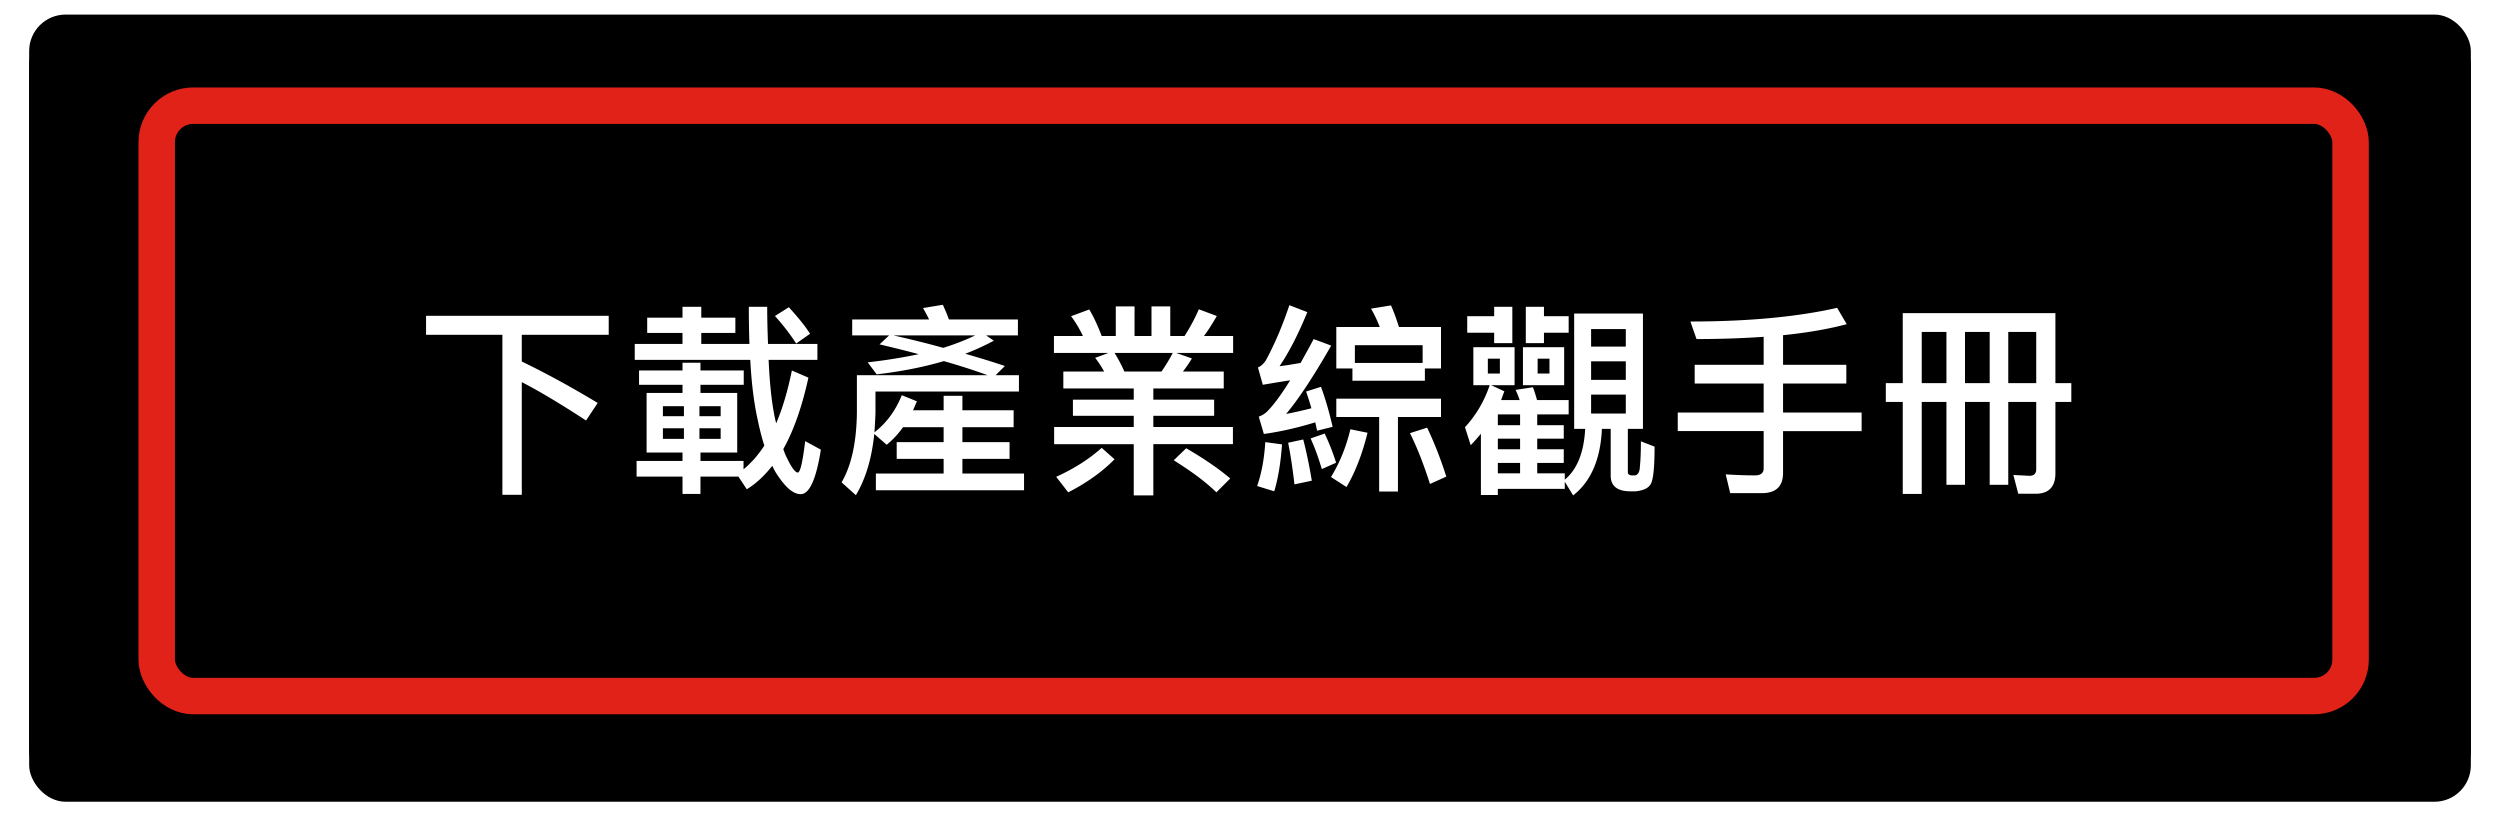
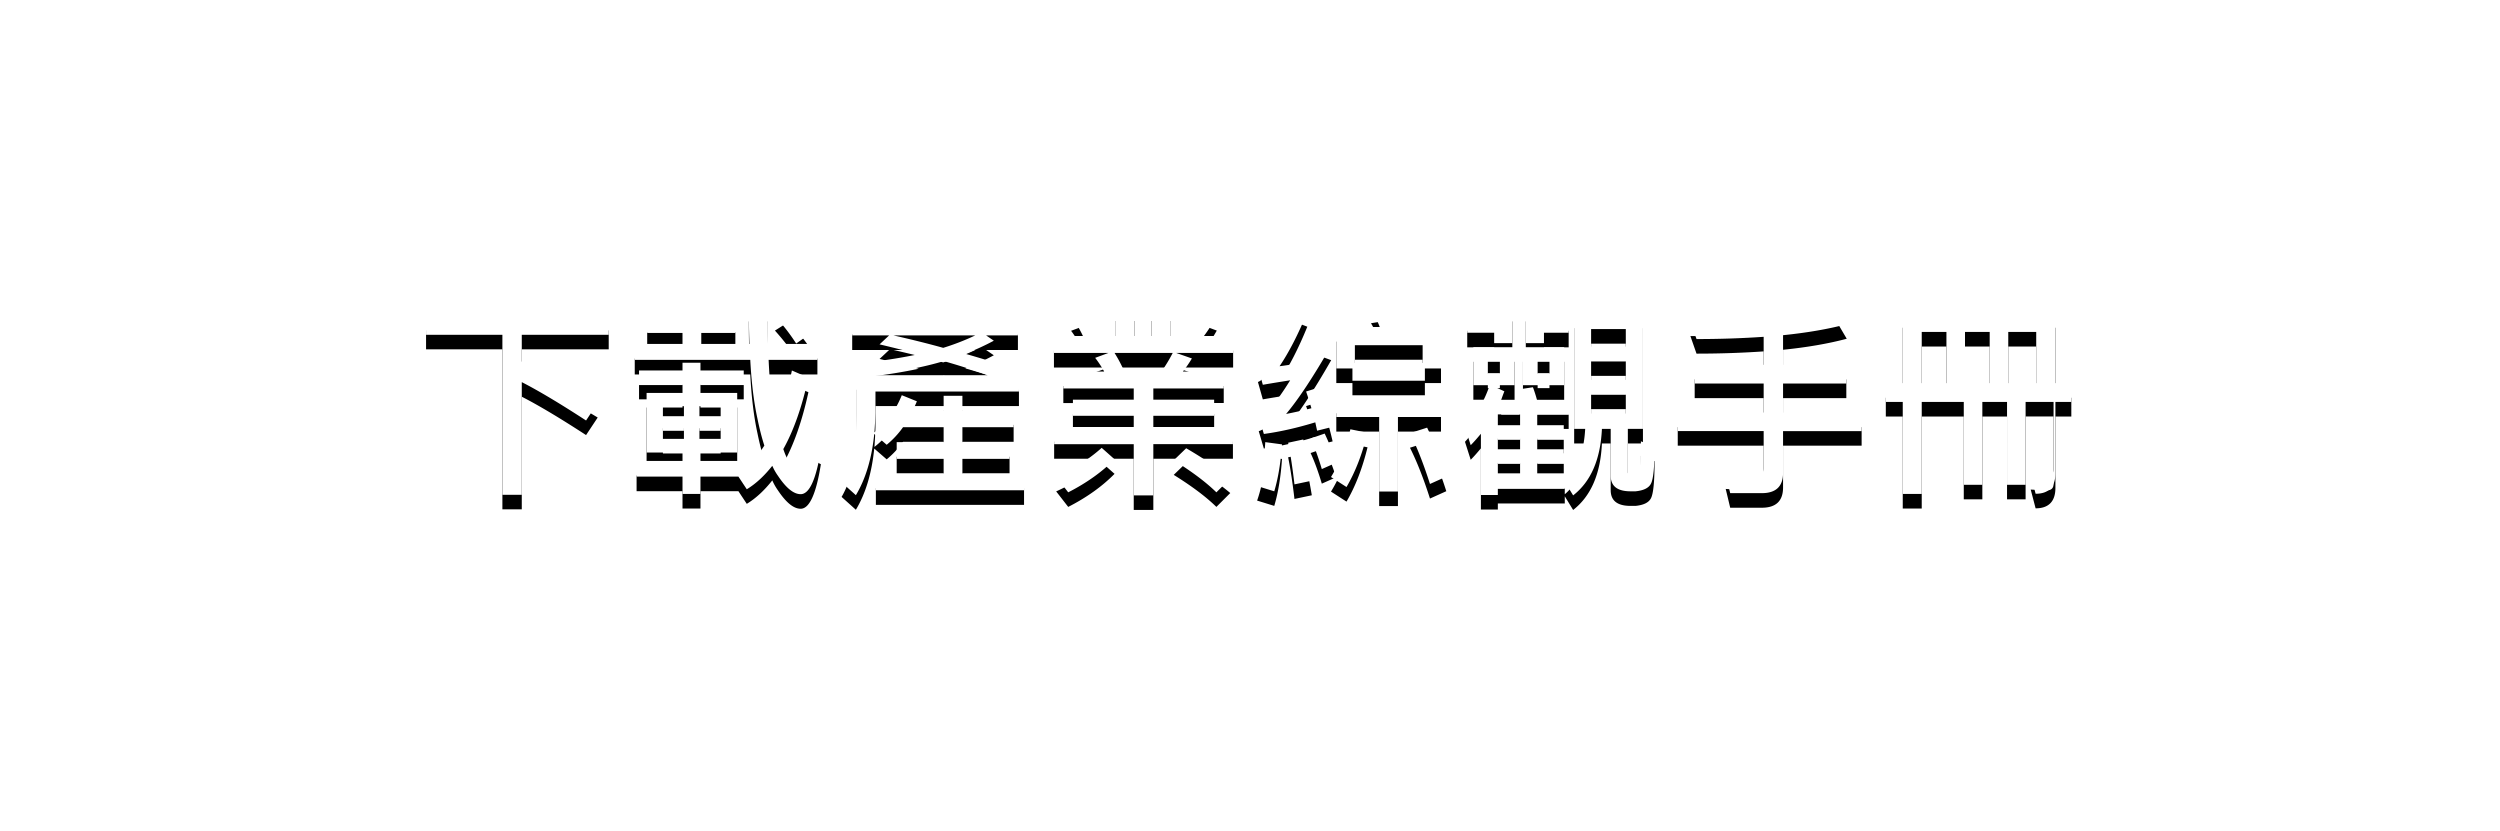
<svg xmlns="http://www.w3.org/2000/svg" xmlns:xlink="http://www.w3.org/1999/xlink" width="343" height="114" viewBox="0 0 343 114">
  <defs>
-     <rect id="b" width="335" height="106" rx="5" />
    <filter id="a" width="104.2%" height="113.2%" x="-2.1%" y="-4.7%" filterUnits="objectBoundingBox">
      <feOffset dy="2" in="SourceAlpha" result="shadowOffsetOuter1" />
      <feGaussianBlur in="shadowOffsetOuter1" result="shadowBlurOuter1" stdDeviation="2" />
      <feColorMatrix in="shadowBlurOuter1" values="0 0 0 0 0 0 0 0 0 0 0 0 0 0 0 0 0 0 0.5 0" />
    </filter>
-     <rect id="d" width="296" height="76" x="20" y="15" rx="5" />
    <filter id="c" width="108.1%" height="131.6%" x="-4.1%" y="-13.2%" filterUnits="objectBoundingBox">
      <feMorphology in="SourceAlpha" operator="dilate" radius="5" result="shadowSpreadOuter1" />
      <feOffset dy="2" in="shadowSpreadOuter1" result="shadowOffsetOuter1" />
      <feGaussianBlur in="shadowOffsetOuter1" result="shadowBlurOuter1" stdDeviation="2" />
      <feComposite in="shadowBlurOuter1" in2="SourceAlpha" operator="out" result="shadowBlurOuter1" />
      <feColorMatrix in="shadowBlurOuter1" values="0 0 0 0 0 0 0 0 0 0 0 0 0 0 0 0 0 0 0.5 0" />
    </filter>
-     <path id="f" d="M54.456 41.328h25.06v2.604H67.588V47.6c3.416 1.652 6.888 3.556 10.416 5.684l-1.596 2.408c-3.528-2.296-6.468-4.06-8.82-5.264v15.456h-2.66V43.932H54.456v-2.604zm30.34.252h4.843v-1.484h2.576v1.484h4.676v2.1h-4.676v1.512h6.608a146.097 146.097 0 0 1-.084-5.096h2.52c0 1.848.056 3.528.112 5.096h6.776v2.184h-6.692c.14 3.08.392 5.516.728 7.28.084.504.196.98.308 1.428.896-2.1 1.596-4.508 2.156-7.252l2.268.98c-.868 3.976-2.016 7.252-3.444 9.8.168.504.336.924.532 1.288.616 1.288 1.12 1.932 1.456 1.932.336 0 .672-1.456 1.008-4.312l2.156 1.176c-.644 4.06-1.568 6.104-2.772 6.104-.98 0-2.016-.868-3.136-2.548a7.653 7.653 0 0 1-.756-1.344c-1.064 1.344-2.212 2.436-3.5 3.22l-1.148-1.736h-5.208v2.38H89.64v-2.38h-6.3v-2.156h6.3v-1.148h-4.928v-8.176h4.928v-1.12h-5.964v-1.96h5.964v-1.064h2.464v1.064h5.936v1.96h-5.936v1.12h5.04v8.176h-5.04v1.148h5.908v1.148c1.064-.868 2.016-1.96 2.856-3.248-.364-1.12-.672-2.352-.952-3.724-.476-2.184-.812-4.844-.98-8.036H83.087v-2.184h6.552V43.68h-4.844v-2.1zm19.431-1.428c1.26 1.372 2.24 2.576 2.912 3.64l-1.904 1.344c-.728-1.148-1.68-2.408-2.912-3.78l1.904-1.204zm-9.352 18.06v-1.456h-2.912v1.456h2.912zm-5.04 0v-1.456h-2.884v1.456h2.884zm-2.884-3.108h2.884v-1.372h-2.884v1.372zm5.012-1.372v1.372h2.912v-1.372h-2.912zm26.027-9.716h-5.068v-2.184h10.556c-.28-.56-.56-1.092-.84-1.568l2.716-.448c.28.588.56 1.26.84 2.016h9.464v2.184h-4.368l1.064.728a33.407 33.407 0 0 1-3.92 1.792c1.96.56 3.78 1.12 5.432 1.68l-1.26 1.26h3.192v2.24h-19.684v2.912c-.028.924-.084 1.82-.14 2.688 1.652-1.288 2.912-2.996 3.752-5.096l2.072.84-.532 1.232h4.2v-1.988h2.576v1.988h7.028v2.324h-7.028v2.044h6.468v2.296h-6.468v2.016h8.456v2.296H116.17v-2.296h9.296v-2.016h-6.44V58.66h6.44v-2.044h-5.572a12.343 12.343 0 0 1-2.24 2.408l-1.708-1.484c-.336 3.36-1.176 6.16-2.52 8.4l-1.96-1.764c1.344-2.296 2.044-5.46 2.1-9.548v-5.152h17.92c-1.736-.644-3.752-1.288-5.992-1.932-2.828.84-5.908 1.428-9.212 1.82l-1.232-1.652c2.52-.28 4.872-.672 7-1.12-1.68-.448-3.472-.896-5.376-1.344l1.316-1.232zm11.816 0h-11.228c2.464.56 4.732 1.12 6.832 1.708a32.774 32.774 0 0 0 4.396-1.708zm19.28-3.976h2.575v4.06h2.324v-4.06h2.576v4.06h1.96c.756-1.176 1.4-2.38 1.96-3.668l2.464.924c-.588 1.036-1.176 1.96-1.764 2.744h4.004v2.324h-7.812l2.156.756a16.832 16.832 0 0 1-1.232 1.792h5.6v2.324h-9.66v1.54h8.344v2.212h-8.344v1.54h10.92v2.352h-10.92v7.028h-2.688V58.94h-10.92v-2.352h10.92v-1.54h-8.344v-2.212h8.344v-1.54h-9.66v-2.324h5.6a14.455 14.455 0 0 0-1.232-1.876l1.82-.672h-7.476V44.1h3.976a15.49 15.49 0 0 0-1.624-2.716l2.492-.924c.616 1.008 1.176 2.24 1.708 3.64h1.932v-4.06zm7.811 6.384h-7.98a19.62 19.62 0 0 1 1.344 2.548h5.096c.588-.84 1.092-1.68 1.54-2.548zm1.848 13.076c2.408 1.4 4.424 2.772 6.048 4.144l-1.904 1.904c-1.4-1.372-3.332-2.828-5.852-4.396l1.708-1.652zm-11.592-.056l1.764 1.568c-1.708 1.736-3.836 3.248-6.356 4.536l-1.652-2.128c2.464-1.12 4.564-2.464 6.244-3.976zm22.444-.784l2.296.308c-.168 2.408-.504 4.564-1.064 6.44l-2.352-.728c.616-1.736.98-3.752 1.12-6.02zm5.208-.364c.448 1.736.84 3.612 1.176 5.656l-2.38.504c-.252-2.156-.532-4.06-.868-5.712l2.072-.448zm2.436-7.224c.588 1.596 1.12 3.416 1.596 5.488l-2.128.532-.252-1.148c-2.464.756-4.816 1.288-7.056 1.596l-.7-2.38c.476-.168.868-.42 1.176-.728.84-.84 1.904-2.268 3.136-4.256-1.232.196-2.464.392-3.752.616l-.672-2.38c.42-.168.784-.504 1.092-.98 1.232-2.268 2.296-4.788 3.22-7.56l2.464.952c-1.232 3.024-2.52 5.516-3.808 7.42.952-.112 1.904-.28 2.884-.448.56-1.008 1.176-2.1 1.792-3.276l2.408.896c-2.464 4.312-4.536 7.42-6.188 9.38a55.746 55.746 0 0 0 3.472-.784 44.338 44.338 0 0 0-.728-2.296l2.044-.644zm.504 6.412a30.56 30.56 0 0 1 1.568 4.004l-1.96.868c-.476-1.596-.98-2.996-1.54-4.2l1.932-.672zm3.528-.588l2.352.476c-.7 2.856-1.652 5.348-2.884 7.448l-2.128-1.372c1.232-2.016 2.1-4.2 2.66-6.552zm10.528-.224c1.008 2.1 1.876 4.34 2.632 6.72l-2.24 1.008c-.84-2.632-1.736-4.956-2.744-6.972l2.352-.756zM186.845 39.9c.392.896.756 1.876 1.092 2.968h5.768v5.684h-2.212v1.68h-9.94v-1.68h-2.212v-5.684h5.964c-.364-.924-.756-1.764-1.204-2.52l2.744-.448zm4.34 7.896V45.36h-9.296v2.436h9.296zm-11.844 4.9h14.364v2.52h-5.908v10.22h-2.576v-10.22h-5.88v-2.52zm32.635-11.676h9.436v15.82h-2.072v5.964c0 .224.14.364.476.42h.476c.448-.056.672-.476.7-1.204.084-.812.14-1.96.14-3.472l1.876.728c0 2.772-.168 4.48-.504 5.096-.308.588-1.008.924-2.1 1.036h-.7c-1.82 0-2.716-.728-2.716-2.156V56.84h-1.204c-.196 4.2-1.512 7.224-3.948 9.128l-1.148-1.876v.98h-9.184v.84h-2.324v-8.4c-.448.532-.896 1.064-1.4 1.568l-.784-2.464a15.953 15.953 0 0 0 3.388-5.768h-2.24V45.64h5.656v5.208h-3.22l1.82.84c-.168.42-.308.812-.448 1.204h2.548c-.168-.504-.364-.98-.56-1.4l2.38-.364c.196.532.392 1.12.56 1.764h4.34v1.96h-4.312v1.484h3.64v1.848h-3.64v1.456h3.64v1.876h-3.64v1.428h3.78v.868c1.708-1.428 2.632-3.752 2.8-6.972h-1.512V41.02zm-7.42 13.832h-3.052v1.484h3.052v-1.484zm-3.052 3.332v1.456h3.052v-1.456h-3.052zm0 3.332v1.428h3.052v-1.428h-3.052zm17.556-6.776v-2.604h-4.76v2.604h4.76zm-4.76-4.62h4.76v-2.548h-4.76v2.548zm0-4.564h4.76v-2.408h-4.76v2.408zm-12.516 3.696v-2.044h-1.652v2.044h1.652zm-4.48-7.868H201v-1.288h2.492v4.984H201v-1.428h-3.696v-2.268zm10.528 2.268v1.428h-2.492v-4.984h2.492v1.288h3.388v2.268h-3.388zm-2.884 1.988h5.656v5.208h-5.656V45.64zm3.64 3.612v-2.044h-1.624v2.044h1.624zm39.467-9.016l1.316 2.24c-2.52.672-5.432 1.176-8.736 1.512v4.06h8.68v2.576h-8.68V54.6h10.78v2.548h-10.78v5.74c0 1.848-.98 2.772-2.912 2.772h-4.34l-.616-2.576c1.4.084 2.744.14 4.032.14.784 0 1.176-.336 1.176-.98v-5.096h-11.788V54.6h11.788v-3.976h-9.464v-2.576h9.464v-3.836c-2.856.196-5.908.308-9.212.308l-.84-2.408c7.98 0 14.7-.644 20.132-1.876zm14.995 3.304h-3.388v7.028h3.388V43.54zm0 9.604h-3.388v12.628h-2.604V53.144h-2.324v-2.576h2.324v-9.604h20.944v9.604h2.184v2.576h-2.184v9.8c0 1.848-.924 2.8-2.716 2.8h-2.38l-.672-2.576 2.212.112c.616 0 .924-.308.924-.896v-9.24h-3.836v11.368h-2.548V53.144h-3.388v11.368h-2.548V53.144zm2.548-2.576h3.388V43.54h-3.388v7.028zm5.936 0h3.836V43.54h-3.836v7.028z" />
+     <path id="f" d="M54.456 41.328h25.06v2.604H67.588V47.6c3.416 1.652 6.888 3.556 10.416 5.684l-1.596 2.408c-3.528-2.296-6.468-4.06-8.82-5.264v15.456h-2.66V43.932H54.456v-2.604zm30.34.252h4.843v-1.484h2.576v1.484h4.676v2.1h-4.676v1.512h6.608a146.097 146.097 0 0 1-.084-5.096h2.52c0 1.848.056 3.528.112 5.096h6.776v2.184h-6.692c.14 3.08.392 5.516.728 7.28.084.504.196.98.308 1.428.896-2.1 1.596-4.508 2.156-7.252l2.268.98c-.868 3.976-2.016 7.252-3.444 9.8.168.504.336.924.532 1.288.616 1.288 1.12 1.932 1.456 1.932.336 0 .672-1.456 1.008-4.312l2.156 1.176c-.644 4.06-1.568 6.104-2.772 6.104-.98 0-2.016-.868-3.136-2.548a7.653 7.653 0 0 1-.756-1.344c-1.064 1.344-2.212 2.436-3.5 3.22l-1.148-1.736h-5.208v2.38H89.64v-2.38h-6.3v-2.156h6.3v-1.148h-4.928v-8.176h4.928v-1.12h-5.964v-1.96h5.964v-1.064h2.464v1.064h5.936v1.96h-5.936v1.12h5.04v8.176h-5.04v1.148h5.908v1.148c1.064-.868 2.016-1.96 2.856-3.248-.364-1.12-.672-2.352-.952-3.724-.476-2.184-.812-4.844-.98-8.036H83.087v-2.184h6.552V43.68h-4.844v-2.1zm19.431-1.428c1.26 1.372 2.24 2.576 2.912 3.64l-1.904 1.344c-.728-1.148-1.68-2.408-2.912-3.78l1.904-1.204zm-9.352 18.06v-1.456h-2.912v1.456h2.912zm-5.04 0v-1.456h-2.884v1.456h2.884zm-2.884-3.108h2.884v-1.372h-2.884v1.372zm5.012-1.372v1.372h2.912v-1.372h-2.912zm26.027-9.716h-5.068v-2.184h10.556c-.28-.56-.56-1.092-.84-1.568l2.716-.448c.28.588.56 1.26.84 2.016h9.464v2.184h-4.368l1.064.728a33.407 33.407 0 0 1-3.92 1.792c1.96.56 3.78 1.12 5.432 1.68l-1.26 1.26h3.192v2.24h-19.684v2.912c-.028.924-.084 1.82-.14 2.688 1.652-1.288 2.912-2.996 3.752-5.096l2.072.84-.532 1.232h4.2v-1.988h2.576v1.988h7.028v2.324h-7.028v2.044h6.468v2.296h-6.468v2.016h8.456v2.296H116.17v-2.296h9.296v-2.016h-6.44V58.66h6.44v-2.044h-5.572a12.343 12.343 0 0 1-2.24 2.408l-1.708-1.484c-.336 3.36-1.176 6.16-2.52 8.4l-1.96-1.764c1.344-2.296 2.044-5.46 2.1-9.548v-5.152h17.92c-1.736-.644-3.752-1.288-5.992-1.932-2.828.84-5.908 1.428-9.212 1.82l-1.232-1.652c2.52-.28 4.872-.672 7-1.12-1.68-.448-3.472-.896-5.376-1.344l1.316-1.232zm11.816 0h-11.228c2.464.56 4.732 1.12 6.832 1.708a32.774 32.774 0 0 0 4.396-1.708zm19.28-3.976h2.575v4.06h2.324v-4.06h2.576v4.06h1.96c.756-1.176 1.4-2.38 1.96-3.668l2.464.924c-.588 1.036-1.176 1.96-1.764 2.744h4.004v2.324h-7.812l2.156.756a16.832 16.832 0 0 1-1.232 1.792h5.6v2.324h-9.66v1.54h8.344v2.212h-8.344v1.54h10.92v2.352h-10.92v7.028h-2.688V58.94h-10.92v-2.352h10.92v-1.54h-8.344v-2.212h8.344v-1.54h-9.66v-2.324h5.6a14.455 14.455 0 0 0-1.232-1.876l1.82-.672h-7.476V44.1h3.976a15.49 15.49 0 0 0-1.624-2.716l2.492-.924c.616 1.008 1.176 2.24 1.708 3.64h1.932v-4.06zm7.811 6.384h-7.98a19.62 19.62 0 0 1 1.344 2.548h5.096c.588-.84 1.092-1.68 1.54-2.548zm1.848 13.076c2.408 1.4 4.424 2.772 6.048 4.144l-1.904 1.904c-1.4-1.372-3.332-2.828-5.852-4.396l1.708-1.652zm-11.592-.056l1.764 1.568c-1.708 1.736-3.836 3.248-6.356 4.536l-1.652-2.128c2.464-1.12 4.564-2.464 6.244-3.976zm22.444-.784l2.296.308c-.168 2.408-.504 4.564-1.064 6.44l-2.352-.728c.616-1.736.98-3.752 1.12-6.02zm5.208-.364c.448 1.736.84 3.612 1.176 5.656l-2.38.504c-.252-2.156-.532-4.06-.868-5.712l2.072-.448zm2.436-7.224c.588 1.596 1.12 3.416 1.596 5.488l-2.128.532-.252-1.148c-2.464.756-4.816 1.288-7.056 1.596l-.7-2.38c.476-.168.868-.42 1.176-.728.84-.84 1.904-2.268 3.136-4.256-1.232.196-2.464.392-3.752.616l-.672-2.38c.42-.168.784-.504 1.092-.98 1.232-2.268 2.296-4.788 3.22-7.56l2.464.952c-1.232 3.024-2.52 5.516-3.808 7.42.952-.112 1.904-.28 2.884-.448.56-1.008 1.176-2.1 1.792-3.276l2.408.896c-2.464 4.312-4.536 7.42-6.188 9.38a55.746 55.746 0 0 0 3.472-.784 44.338 44.338 0 0 0-.728-2.296l2.044-.644zm.504 6.412a30.56 30.56 0 0 1 1.568 4.004l-1.96.868c-.476-1.596-.98-2.996-1.54-4.2l1.932-.672zm3.528-.588l2.352.476c-.7 2.856-1.652 5.348-2.884 7.448l-2.128-1.372c1.232-2.016 2.1-4.2 2.66-6.552zm10.528-.224c1.008 2.1 1.876 4.34 2.632 6.72l-2.24 1.008c-.84-2.632-1.736-4.956-2.744-6.972l2.352-.756zM186.845 39.9c.392.896.756 1.876 1.092 2.968h5.768v5.684h-2.212v1.68h-9.94v-1.68h-2.212v-5.684h5.964c-.364-.924-.756-1.764-1.204-2.52l2.744-.448zm4.34 7.896V45.36h-9.296v2.436h9.296zm-11.844 4.9h14.364v2.52h-5.908v10.22h-2.576v-10.22h-5.88v-2.52zm32.635-11.676h9.436v15.82h-2.072v5.964c0 .224.14.364.476.42h.476c.448-.056.672-.476.7-1.204.084-.812.14-1.96.14-3.472l1.876.728c0 2.772-.168 4.48-.504 5.096-.308.588-1.008.924-2.1 1.036h-.7c-1.82 0-2.716-.728-2.716-2.156V56.84h-1.204c-.196 4.2-1.512 7.224-3.948 9.128l-1.148-1.876v.98h-9.184v.84h-2.324v-8.4c-.448.532-.896 1.064-1.4 1.568l-.784-2.464a15.953 15.953 0 0 0 3.388-5.768h-2.24V45.64h5.656v5.208h-3.22l1.82.84c-.168.42-.308.812-.448 1.204h2.548c-.168-.504-.364-.98-.56-1.4l2.38-.364c.196.532.392 1.12.56 1.764h4.34v1.96h-4.312v1.484h3.64v1.848h-3.64v1.456h3.64v1.876h-3.64v1.428h3.78v.868c1.708-1.428 2.632-3.752 2.8-6.972h-1.512V41.02zm-7.42 13.832h-3.052v1.484h3.052v-1.484zm-3.052 3.332v1.456h3.052v-1.456h-3.052zm0 3.332v1.428h3.052v-1.428h-3.052zm17.556-6.776v-2.604h-4.76v2.604h4.76zm-4.76-4.62h4.76v-2.548h-4.76v2.548zm0-4.564h4.76v-2.408h-4.76v2.408zm-12.516 3.696v-2.044h-1.652v2.044h1.652zm-4.48-7.868H201v-1.288h2.492v4.984H201v-1.428h-3.696v-2.268zm10.528 2.268v1.428h-2.492v-4.984h2.492v1.288h3.388v2.268h-3.388zm-2.884 1.988h5.656v5.208h-5.656V45.64zm3.64 3.612v-2.044h-1.624v2.044h1.624zm39.467-9.016l1.316 2.24c-2.52.672-5.432 1.176-8.736 1.512v4.06h8.68v2.576h-8.68V54.6h10.78v2.548h-10.78v5.74c0 1.848-.98 2.772-2.912 2.772h-4.34l-.616-2.576c1.4.084 2.744.14 4.032.14.784 0 1.176-.336 1.176-.98v-5.096h-11.788V54.6h11.788v-3.976h-9.464v-2.576h9.464v-3.836c-2.856.196-5.908.308-9.212.308l-.84-2.408c7.98 0 14.7-.644 20.132-1.876zm14.995 3.304h-3.388v7.028h3.388V43.54zm0 9.604h-3.388v12.628h-2.604V53.144h-2.324v-2.576h2.324v-9.604h20.944v9.604h2.184v2.576h-2.184v9.8c0 1.848-.924 2.8-2.716 2.8l-.672-2.576 2.212.112c.616 0 .924-.308.924-.896v-9.24h-3.836v11.368h-2.548V53.144h-3.388v11.368h-2.548V53.144zm2.548-2.576h3.388V43.54h-3.388v7.028zm5.936 0h3.836V43.54h-3.836v7.028z" />
    <filter id="e" width="106.2%" height="153.5%" x="-3.1%" y="-19.1%" filterUnits="objectBoundingBox">
      <feOffset dy="2" in="SourceAlpha" result="shadowOffsetOuter1" />
      <feGaussianBlur in="shadowOffsetOuter1" result="shadowBlurOuter1" stdDeviation="2" />
      <feColorMatrix in="shadowBlurOuter1" values="0 0 0 0 0 0 0 0 0 0 0 0 0 0 0 0 0 0 0.5 0" />
    </filter>
  </defs>
  <g fill="none" fill-rule="evenodd">
    <g fill="#000" transform="translate(4 2)">
      <use filter="url(#a)" xlink:href="#b" />
      <use xlink:href="#b" />
    </g>
    <g fill="#000" transform="translate(4 2)">
      <use filter="url(#c)" xlink:href="#d" />
-       <rect width="301" height="81" x="17.5" y="12.5" stroke="#E12219" stroke-width="5" rx="5" />
    </g>
    <g fill-rule="nonzero" transform="translate(4 2)">
      <use fill="#000" filter="url(#e)" xlink:href="#f" />
      <use fill="#FFF" xlink:href="#f" />
    </g>
  </g>
</svg>